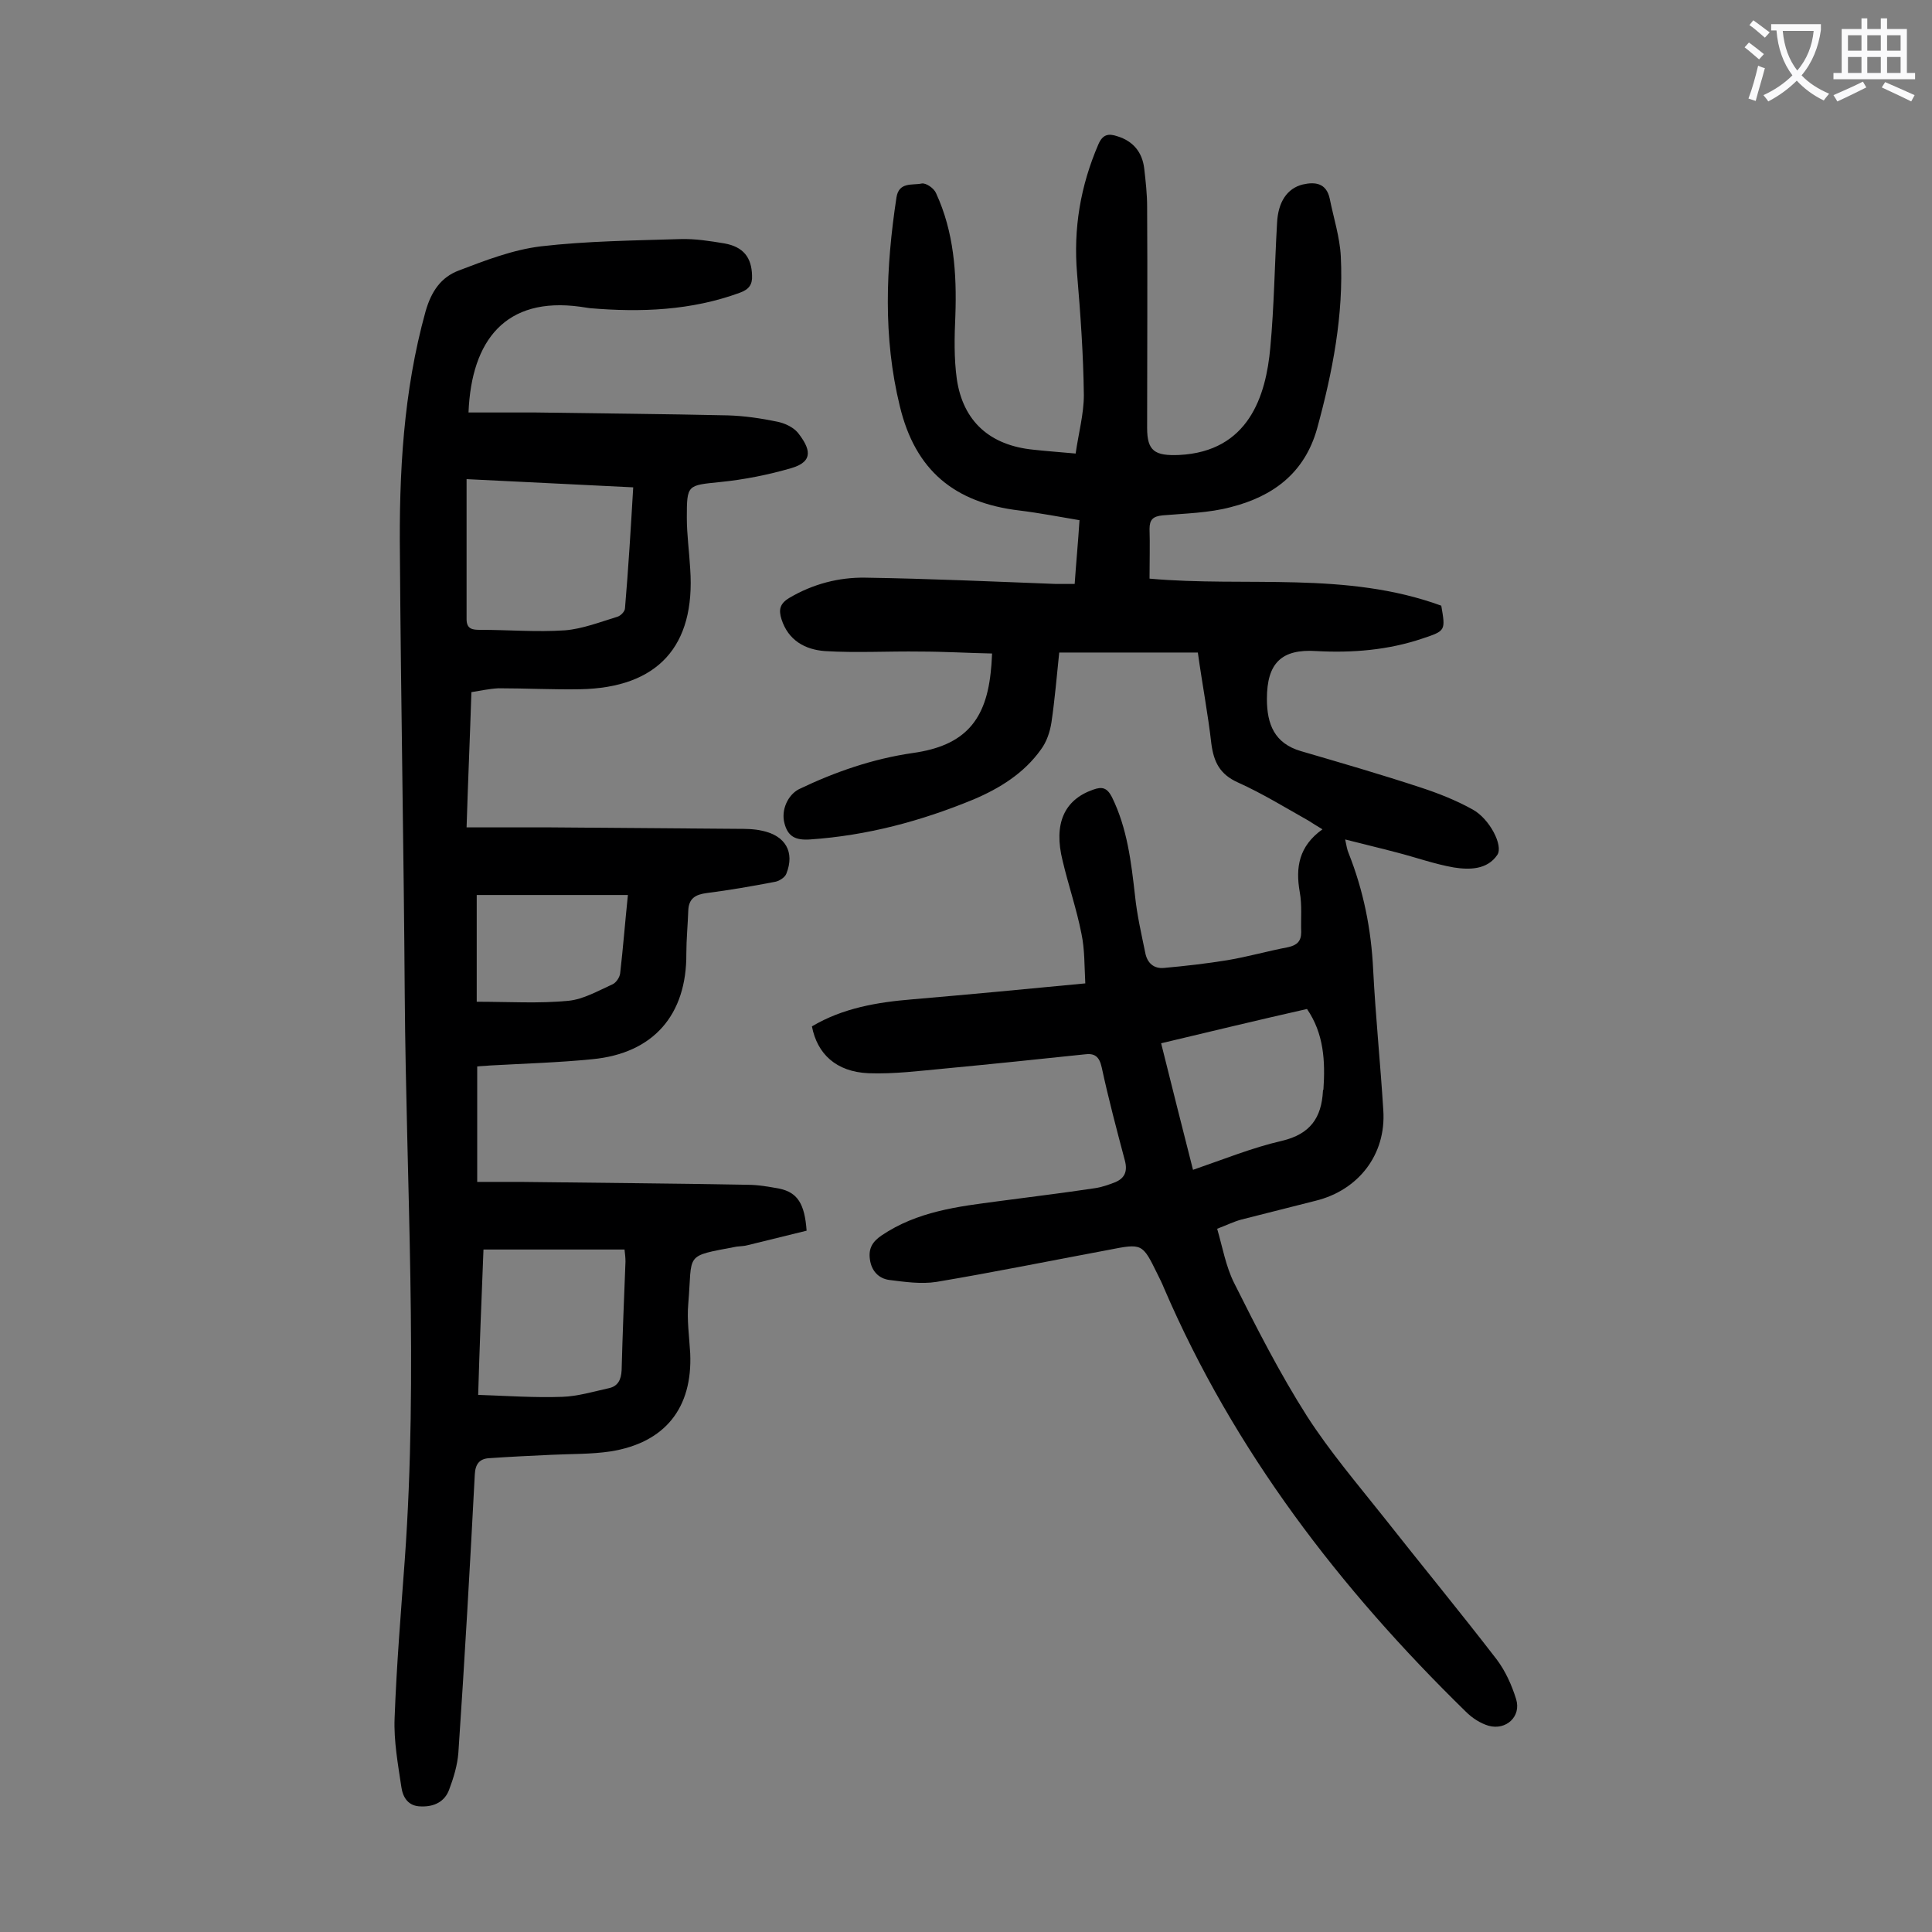
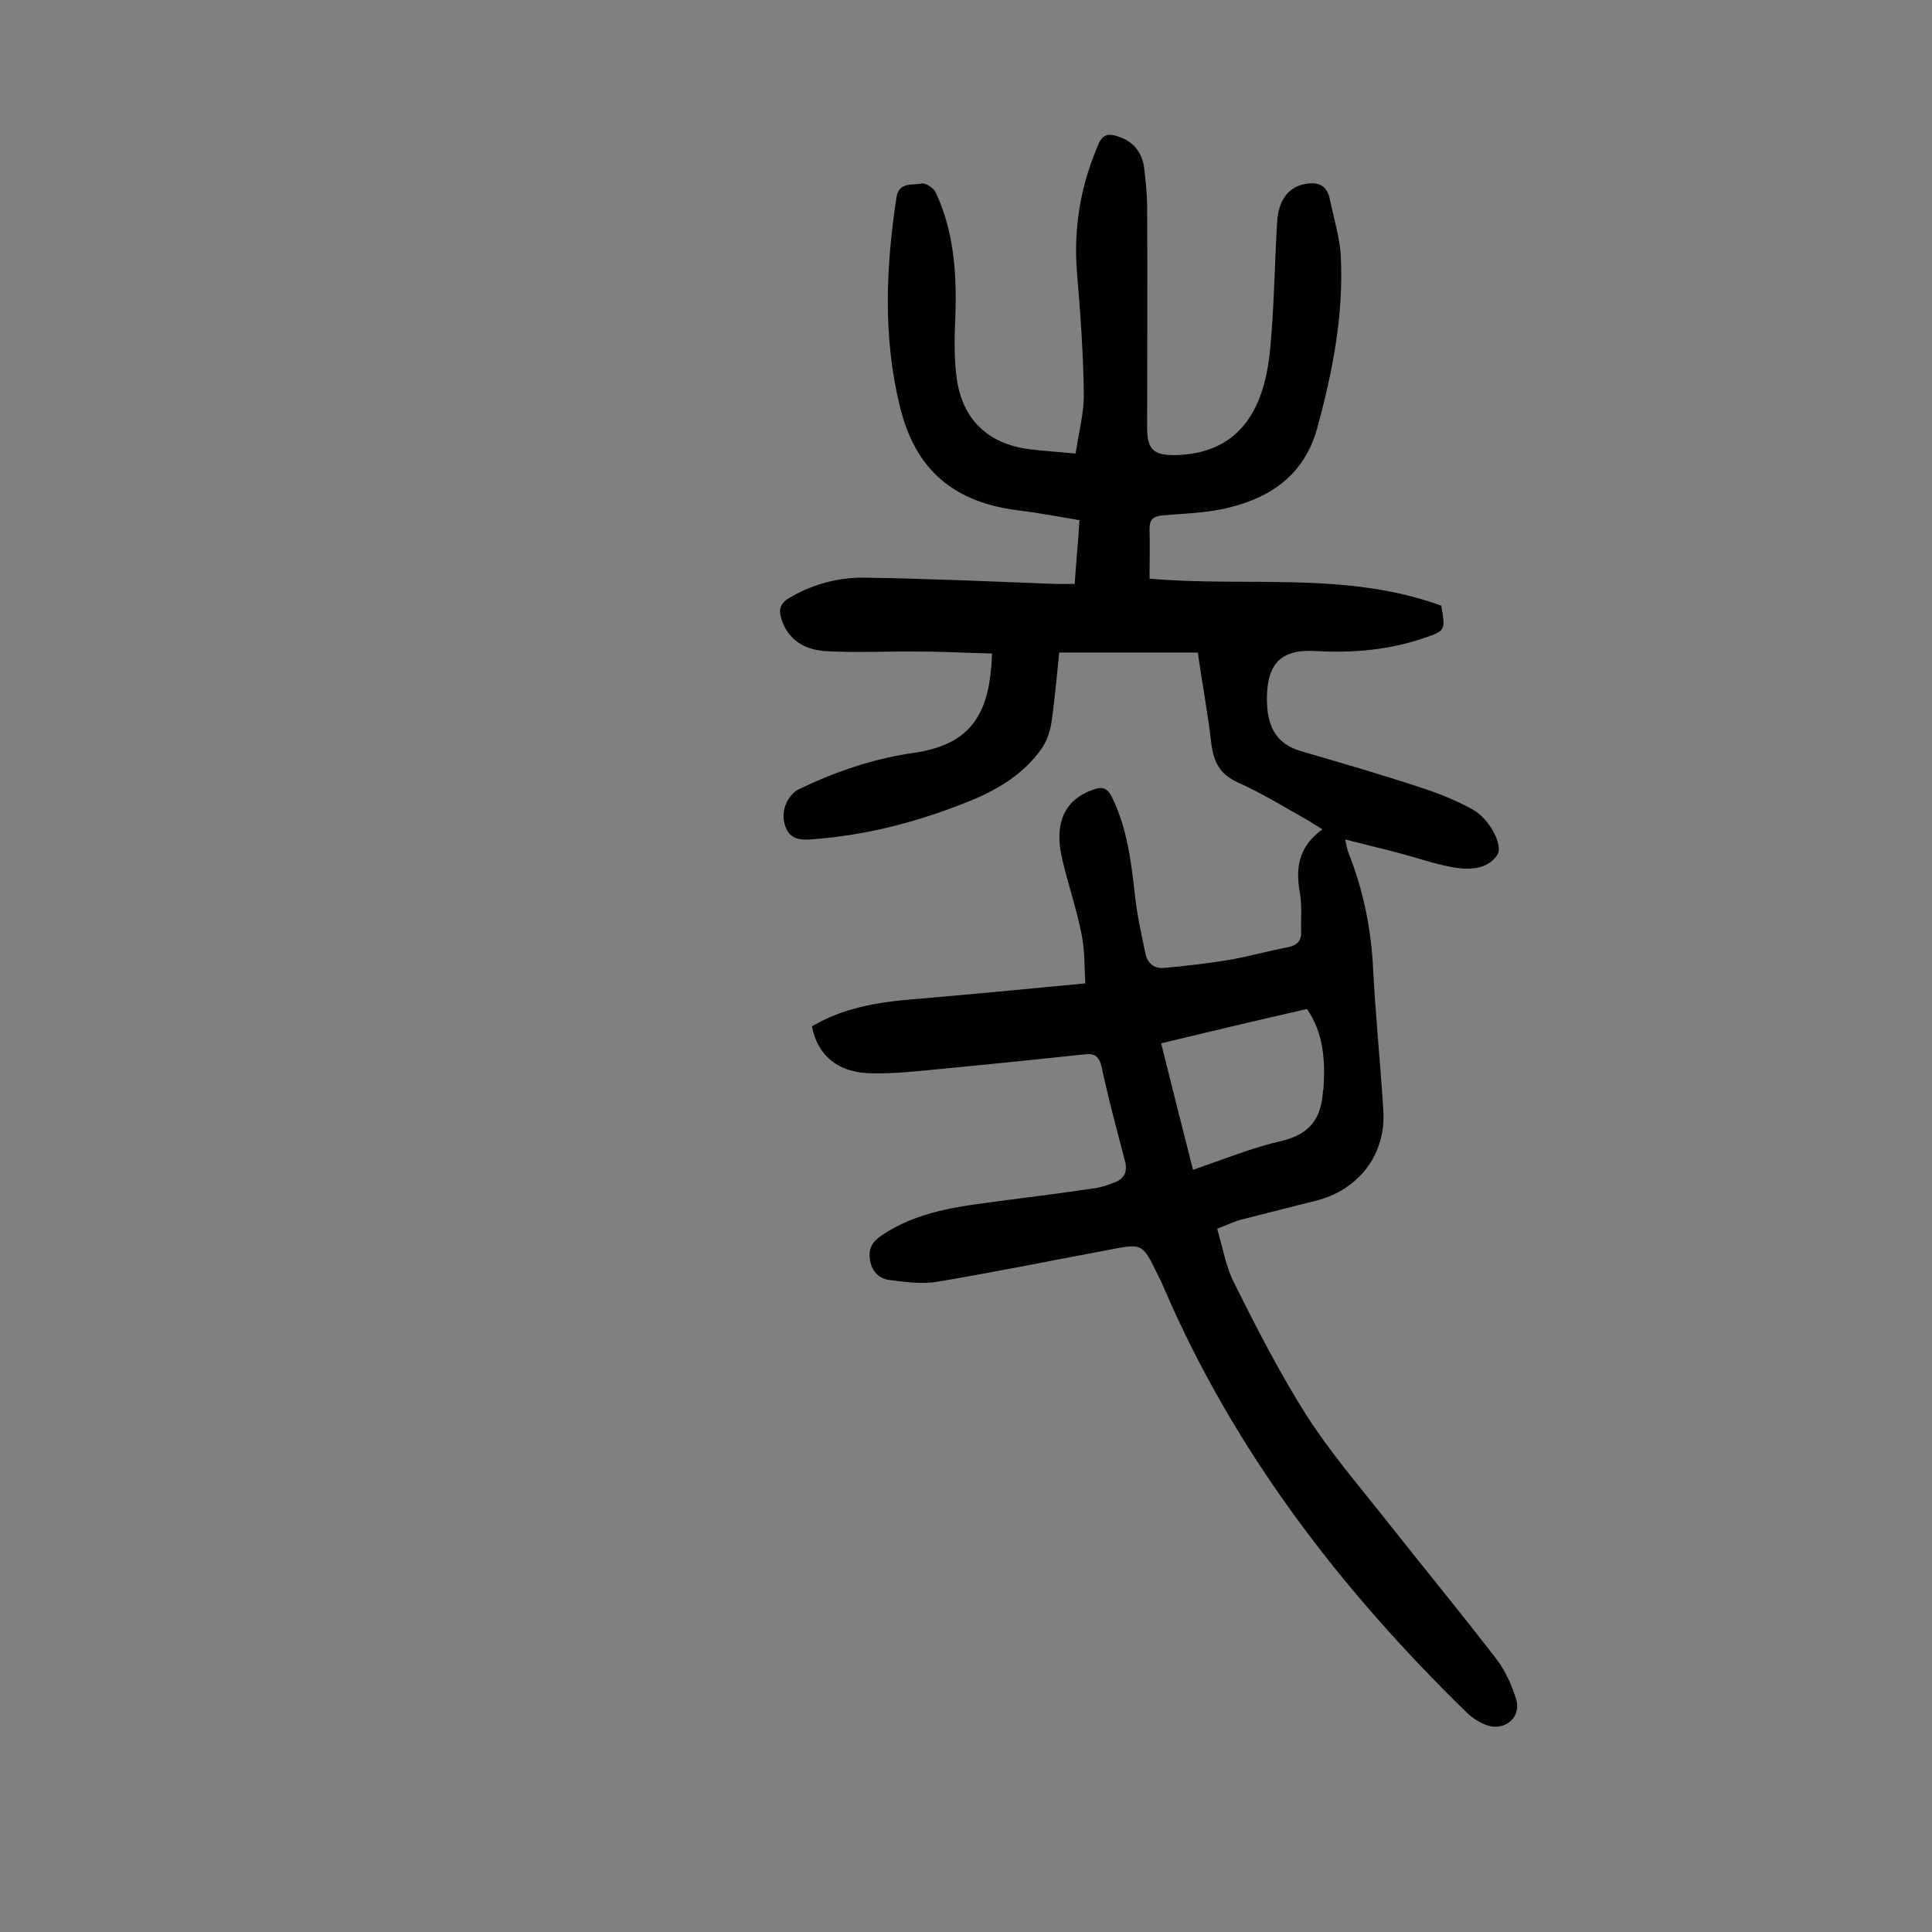
<svg xmlns="http://www.w3.org/2000/svg" enable-background="new 0 0 400 400" viewBox="0 0 400 400">
  <rect x="0" y="0" width="400" height="400" fill="#808080" stroke="none" />
  <path d="m168.1 212.5c6.4-3.8 13.5-5 20.8-5.6 11.7-1 23.3-2.1 35.8-3.3-.2-3.6-.1-7-.8-10.3-1-5.1-2.7-10-3.9-15.1-1.9-7.6.3-12.6 6.3-14.7 1.9-.7 2.9-.4 3.9 1.5 3.2 6.5 4 13.5 4.8 20.5.4 3.9 1.3 7.8 2.1 11.7.4 2.2 1.8 3.4 3.9 3.2 4.4-.4 8.8-.9 13.1-1.6 4.2-.7 8.4-1.9 12.6-2.7 1.8-.4 2.7-1.2 2.7-3.1-.1-2.8.2-5.6-.3-8.3-.9-5.1-.2-9.5 4.7-13-1.2-.7-2.1-1.3-2.9-1.8-4.8-2.7-9.5-5.6-14.6-7.9-3.8-1.7-5-4.3-5.5-8-.7-6.2-1.9-12.4-2.8-18.9-9.5 0-19 0-28.7 0-.5 4.8-.9 9.6-1.6 14.4-.3 2-1 4.1-2.2 5.7-3.5 4.9-8.5 8-13.9 10.3-10.9 4.5-22.1 7.5-33.9 8.3-3 .2-4.6-.6-5.3-3.4-.7-2.7.7-5.8 3-7 7.5-3.6 15.3-6.3 23.6-7.5 10.7-1.5 15.3-6.7 16.2-17.6.1-.8.1-1.5.2-3-5-.1-9.9-.4-14.8-.4-6.6-.1-13.3.3-19.8-.1-4.1-.3-7.6-2.2-9-6.6-.6-1.9-.4-3.2 1.6-4.4 4.9-2.9 10.3-4.3 15.8-4.2 13.1.2 26.3.8 39.4 1.3h3.9c.3-4.4.7-8.5 1-13.2-4.2-.7-8.3-1.5-12.4-2-13.5-1.6-21.6-8.3-24.8-21.6-3.5-14.3-2.9-28.7-.7-43.2.5-3.3 3.3-2.5 5.2-2.9.9-.2 2.6 1 3 2 3.7 8 4.3 16.6 4 25.3-.2 4.4-.3 8.9.3 13.2 1.3 8.8 6.9 13.7 15.8 14.6 2.7.3 5.5.5 8.8.8.6-4.2 1.7-8.2 1.7-12.1-.1-8.4-.7-16.8-1.4-25.1-.8-9.4.7-18.2 4.4-26.8.9-2.1 2.1-2.3 3.9-1.7 3.3 1 5.2 3.3 5.6 6.7.3 2.6.6 5.3.6 7.9.1 15.3 0 30.5 0 45.8 0 4.8 1.6 5.8 6.6 5.6 14.4-.7 18-12.2 18.9-22.2.8-8.6.9-17.2 1.4-25.8.2-4.4 2.1-7.2 5.3-8 2.6-.6 4.9-.3 5.6 2.9.8 4 2.1 8 2.3 12 .6 12.1-1.7 23.9-4.9 35.6-2.6 9.3-9.2 14.1-17.9 16.3-4.5 1.2-9.4 1.3-14.1 1.7-2 .2-2.7.9-2.7 2.8.1 3.3 0 6.6 0 10.3 20 1.8 40.7-1.6 60.4 5.6.9 5.2.9 5.2-3.9 6.8-7.1 2.4-14.5 3-21.9 2.6-7.3-.5-10.3 2.5-10.3 9.9 0 5.3 1.6 9.2 7 10.8 8.2 2.4 16.5 4.8 24.7 7.5 3.7 1.2 7.5 2.7 10.9 4.6 3.5 1.9 6.4 7.5 5.1 9.4-2.1 3.1-5.8 3.1-9 2.6-4-.7-7.9-2.1-11.8-3.1-3.4-.9-6.8-1.7-10.7-2.7.3 1.4.4 2.1.7 2.8 3.1 7.8 4.7 15.8 5.1 24.2.5 9.7 1.5 19.4 2.1 29.1.6 9.1-5.1 16.5-14 18.7-5.1 1.3-10.3 2.6-15.4 3.9-1.5.4-2.9 1.1-5 1.9 1.1 3.8 1.8 7.8 3.5 11.2 4.7 9.4 9.5 18.8 15.1 27.6 4.7 7.3 10.4 14 15.8 20.8 7.8 9.9 15.8 19.6 23.5 29.6 1.8 2.4 3.1 5.3 4 8.2 1.1 3.6-2.1 6.5-5.7 5.5-1.7-.5-3.4-1.6-4.7-2.9-26.1-25.5-48-54-62.5-87.7-.4-1-.9-2-1.4-3-3.1-6.3-3.1-6.3-10.2-4.9-11.8 2.2-23.6 4.6-35.5 6.6-3.2.5-6.6 0-9.8-.4-2.2-.3-3.7-1.9-4-4.3-.3-2.2.5-3.6 2.4-4.9 7.4-5 15.8-6 24.2-7.1 6.7-.9 13.4-1.7 20-2.7 1.4-.2 2.8-.7 4.1-1.2 2-.8 2.7-2.2 2.1-4.5-1.7-6.4-3.4-12.8-4.8-19.3-.5-2.3-1.5-3-3.6-2.7-9.5 1-19.1 2-28.6 2.9-5.4.5-10.8 1.2-16.1 1-6.7-.3-10.6-4-11.7-9.7zm72.3 3.5c2.2 8.9 4.4 17.5 6.6 26.2 6.4-2.2 12.3-4.6 18.4-6 5.9-1.4 8.2-4.8 8.5-10.3 0-.1 0-.2.1-.3.4-5.9.1-11.6-3.4-16.7-10.2 2.3-20.1 4.7-30.2 7.1z" fill="#000001" />
-   <path d="m97.6 143.3c-.3 9.3-.7 18.3-1 28h17.4c12.8.1 25.6.2 38.5.3 1.8 0 3.6 0 5.3.4 4.8 1 6.8 4.4 5 8.9-.3.8-1.6 1.6-2.5 1.7-4.7.9-9.3 1.7-14 2.3-2.3.3-3.7 1.1-3.8 3.6-.1 3-.4 6-.4 8.9.1 12.7-6.8 20.7-19.5 21.9-7 .7-14.1.9-21.2 1.3-.9.1-1.8.1-2.6.2v23.9h8.9c15.7.2 31.4.3 47.1.6 2.2 0 4.4.4 6.6.8 3.7.8 5.2 3.1 5.6 8.7-4 1-8.1 2-12.2 3-.7.2-1.5.2-2.3.3-11 2.1-9.1 1.2-10 11.8-.3 3.4.2 6.8.4 10.3.5 11.3-5.2 18.5-16.5 20.3-4 .6-8.1.5-12.2.7-4.3.2-8.6.4-12.9.7-2 .1-2.9 1.2-3 3.4-1 19.2-2.1 38.4-3.4 57.6-.2 2.6-1 5.2-1.9 7.6-.9 2.5-3.1 3.6-5.8 3.5-2.7 0-3.8-1.9-4.1-4-.7-4.7-1.6-9.6-1.4-14.3.4-10.9 1.3-21.8 2.1-32.7 2.8-38.9.3-77.8 0-116.7-.2-30.4-.8-60.8-1-91.2-.2-17.1.7-34 5.3-50.6 1.2-4.2 3.2-7.1 6.9-8.5 5.5-2.1 11.2-4.3 17-5 9.5-1.1 19.2-1.2 28.8-1.5 3.1-.1 6.2.4 9.2.9 3.9.7 5.6 2.9 5.7 6.6.1 1.9-.6 2.9-2.5 3.6-10.1 3.7-20.5 4.1-31.1 3.2-.7-.1-1.3-.2-2-.3-15.4-2.1-22.5 6.9-23.1 21.9h13.9c13.3.2 26.5.3 39.8.6 3.4.1 6.8.6 10.2 1.3 1.5.3 3.3 1.1 4.3 2.3 2.5 3.2 3.4 5.9-1.3 7.3-4.8 1.4-9.8 2.4-14.8 2.9-6.8.7-6.9.5-6.9 7.4 0 3.5.5 7 .7 10.6 1.1 16-6.7 24.6-22.8 24.9-5.6.1-11.3-.2-16.9-.2-1.9.1-3.7.5-5.6.8zm-1-44.1v29c0 2.1 1.3 2.2 2.8 2.2 5.9 0 11.7.5 17.6.1 3.6-.3 7.2-1.7 10.8-2.8.7-.2 1.6-1.1 1.6-1.8.7-8.2 1.2-16.5 1.7-25-11.6-.6-22.8-1.1-34.5-1.7zm2.4 189.6c6 .2 11.7.6 17.4.4 3.2-.1 6.5-1.1 9.7-1.8 1.8-.4 2.5-1.7 2.6-3.7.2-7.5.5-15 .8-22.5 0-.8-.1-1.7-.2-2.5-9.8 0-19.4 0-29.2 0-.4 10-.8 19.8-1.1 30.1zm-.3-81.4c6.7 0 12.9.4 19-.2 3.1-.3 6.2-2.1 9.1-3.4.7-.3 1.5-1.4 1.6-2.3.6-5.2 1-10.4 1.6-16.2-10.7 0-21.1 0-31.3 0z" fill="#000001" />
  <g fill="#fafafb">
-     <path d="m362.1 8.8c1.1.8 2.1 1.6 3.1 2.4l-1 1.1c-1.3-1.1-2.3-2-3-2.5zm1.9 4.8c.5.2.9.4 1.4.5-.6 2.3-1.3 4.5-1.9 6.8l-1.5-.5c.8-2.1 1.4-4.3 2-6.8zm-1-9.4c1.3.9 2.4 1.8 3.4 2.5l-1 1.1c-1.4-1.2-2.4-2.1-3.2-2.6zm3.7 2.2v-1.4h10.3v1.2c-.5 3.6-1.8 6.8-4 9.4 1.5 1.6 3.4 2.8 5.7 3.8-.3.4-.7.8-1.1 1.4-2.3-1.1-4.1-2.5-5.6-4.1-1.6 1.6-3.6 3.1-5.9 4.3-.3-.5-.7-.9-1-1.3 2.4-1.1 4.4-2.5 6-4.1-1.9-2.5-3-5.6-3.3-9.3h-1.1zm8.8 0h-6.4c.3 3.3 1.3 6 3 8.2 2-2.3 3.1-5.1 3.4-8.2z" />
-     <path d="m385.3 3.8h1.3v2.2h2.8v-2.2h1.3v2.2h4.1v9.1h1.7v1.3h-16.9v-1.3h1.7v-9.1h4.1v-2.2zm.4 13.1.7 1.2c-1.8.9-3.8 1.9-6 2.9-.2-.4-.5-.8-.8-1.3 2.3-1 4.3-1.9 6.1-2.8zm-3.1-6.4h2.8v-3.2h-2.8zm0 4.6h2.8v-3.3h-2.8zm4-4.6h2.8v-3.2h-2.8zm0 4.6h2.8v-3.3h-2.8zm3.7 1.9c2.1.9 4.1 1.8 6.1 2.7l-.7 1.3c-2.2-1.1-4.2-2-6.1-2.9zm3.2-9.7h-2.8v3.2h2.8zm-2.8 7.8h2.8v-3.3h-2.8z" />
-   </g>
+     </g>
</svg>